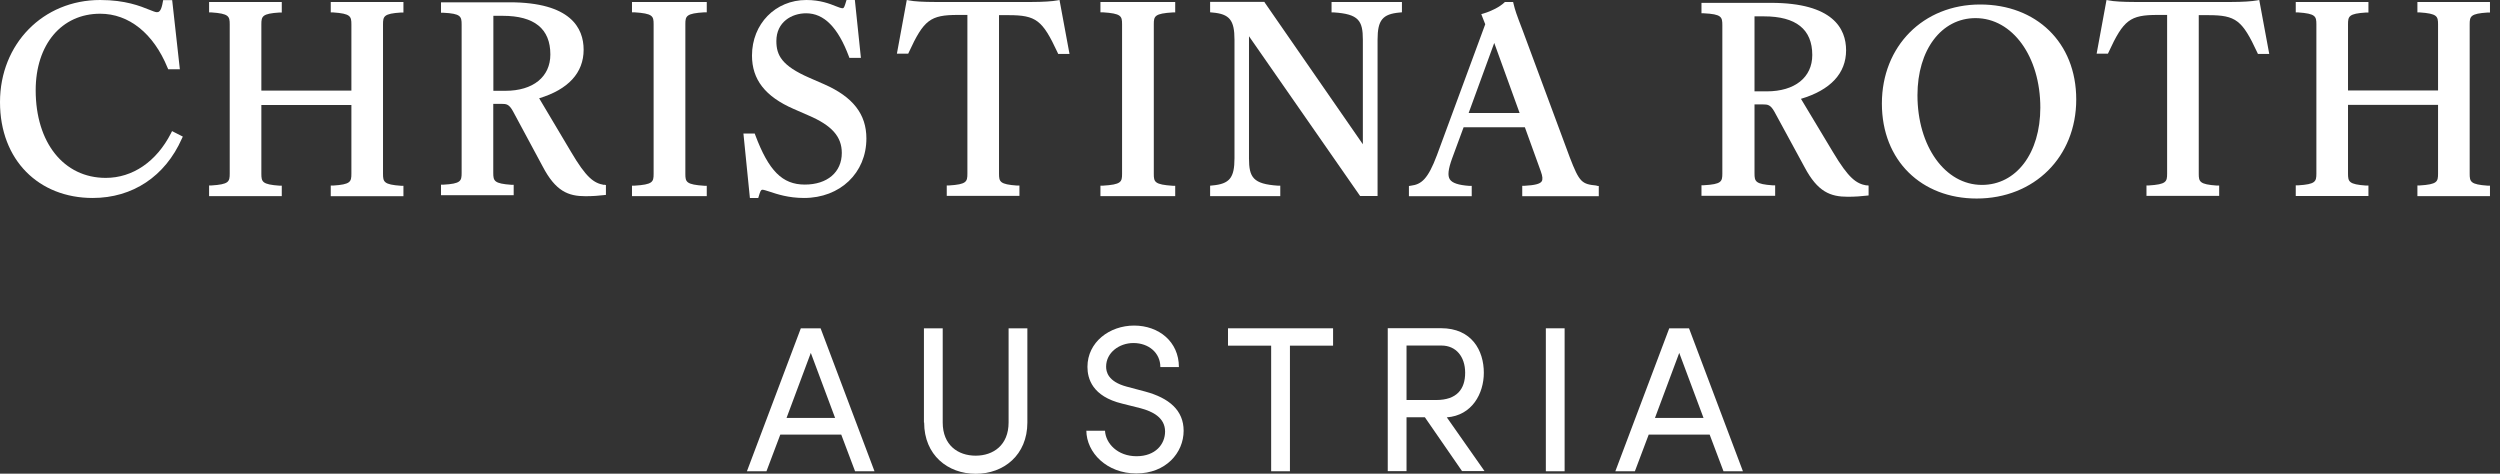
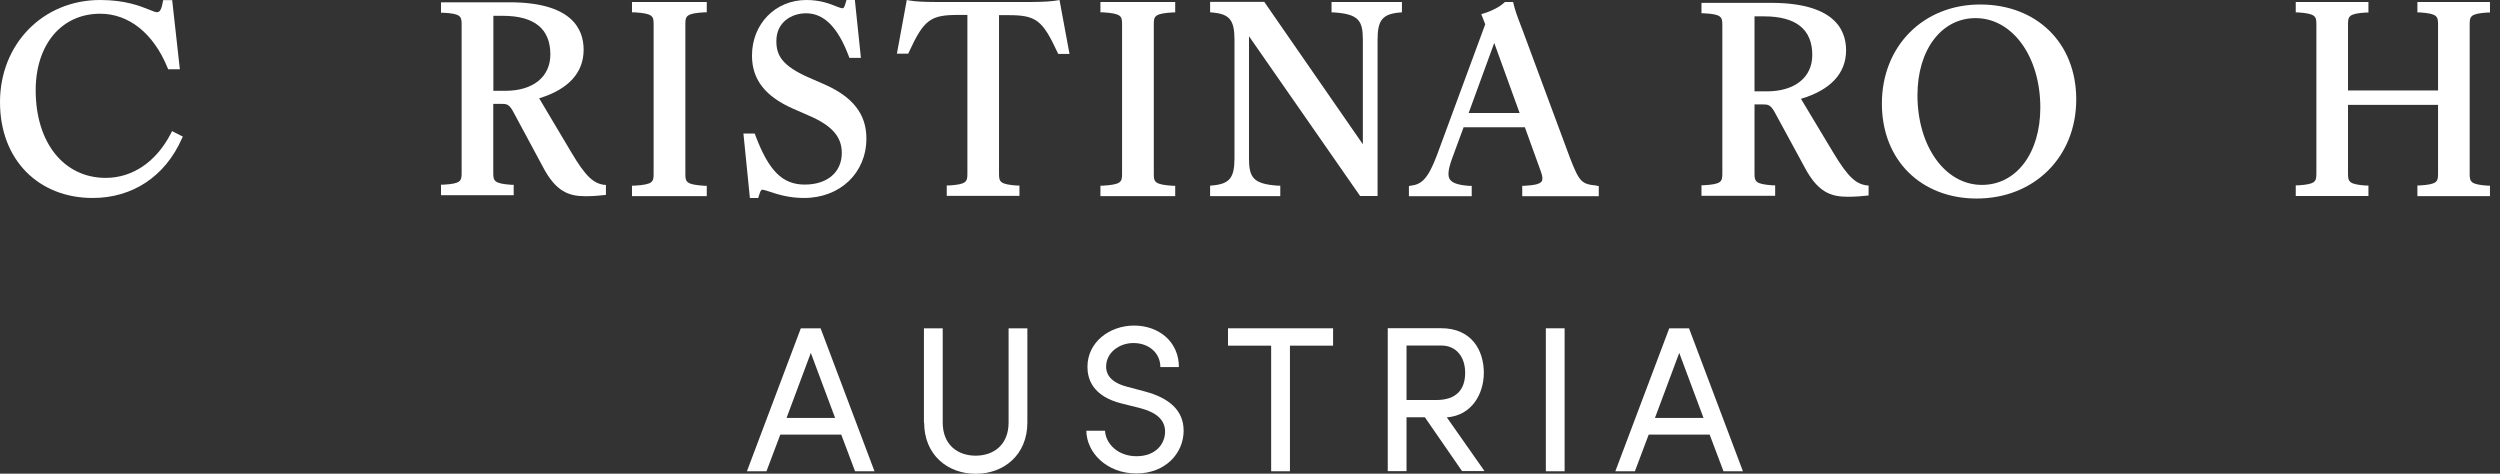
<svg xmlns="http://www.w3.org/2000/svg" width="190" height="36" viewBox="0 0 190 36" fill="none">
  <rect x="0" y="0" width="190" height="36" fill="#333333" stroke="none" />
  <g clip-path="url(#clip0_55_1414)">
    <path d="M59.778 31.761H63.467L61.622 26.82L59.778 31.761ZM64.985 35.816L63.934 33.029H59.303L58.251 35.816H56.766L60.863 24.951H62.365L66.462 35.816H64.977H64.985Z" fill="white" />
    <path d="M70.219 32.111V24.951H71.646V32.111C71.646 33.83 72.806 34.631 74.149 34.631C75.493 34.631 76.653 33.83 76.653 32.111V24.951H78.08V32.111C78.08 34.59 76.277 36.008 74.158 36.008C72.038 36.008 70.235 34.59 70.235 32.111" fill="white" />
    <path d="M82.571 32.737H83.981C84.031 33.697 84.933 34.673 86.376 34.673C87.82 34.673 88.546 33.755 88.546 32.795C88.546 31.736 87.594 31.268 86.685 31.026L85.291 30.676C83.005 30.125 82.646 28.765 82.646 27.88C82.646 26.003 84.323 24.743 86.192 24.743C88.062 24.743 89.597 25.961 89.597 27.897H88.187C88.187 26.812 87.294 26.07 86.142 26.07C85.066 26.07 84.065 26.796 84.065 27.864C84.065 28.239 84.19 28.999 85.625 29.383L87.035 29.758C88.863 30.25 89.956 31.193 89.956 32.737C89.956 34.423 88.596 35.983 86.359 35.983C84.123 35.983 82.571 34.406 82.562 32.72" fill="white" />
    <path d="M101.314 24.951V26.27H98.035V35.816H96.608V26.27H93.328V24.951H101.314Z" fill="white" />
    <path d="M106.896 26.27V30.401H109.149C110.726 30.401 111.352 29.566 111.352 28.331C111.352 27.096 110.651 26.261 109.549 26.261H106.896V26.27ZM111.118 35.808L108.289 31.711H106.896V35.808H105.469V24.943H109.516C111.861 24.943 112.771 26.645 112.771 28.331C112.771 29.908 111.878 31.577 109.958 31.719L112.821 35.8H111.118V35.808Z" fill="white" />
    <path d="M118.911 24.951H117.484V35.816H118.911V24.951Z" fill="white" />
    <path d="M125.778 31.761H129.467L127.622 26.82L125.778 31.761ZM130.985 35.816L129.934 33.029H125.302L124.251 35.816H122.766L126.863 24.951H128.365L132.462 35.816H130.977H130.985Z" fill="white" />
    <path d="M13.076 9.964L12.993 10.131C11.892 12.284 10.081 13.519 8.036 13.519C4.848 13.519 2.712 10.84 2.712 6.86C2.712 3.38 4.681 1.043 7.611 1.043C9.797 1.043 11.666 2.537 12.734 5.149L12.784 5.266H13.669L13.085 0.008H12.401L12.334 0.35C12.209 0.926 12.025 0.926 11.917 0.926C11.808 0.926 11.608 0.843 11.357 0.743C10.673 0.467 9.53 0 7.611 0C3.271 0 0 3.338 0 7.761C0 12.184 2.962 15.046 7.043 15.046C10.081 15.046 12.551 13.402 13.819 10.54L13.894 10.381L13.076 9.964Z" fill="white" />
-     <path d="M30.486 0.951H30.661V0.15H25.137V0.943H25.312C26.639 1.035 26.706 1.235 26.706 1.853V6.885H19.863V1.853C19.863 1.235 19.93 1.035 21.24 0.951H21.415V0.15H15.891V0.943H16.066C17.393 1.035 17.459 1.235 17.459 1.853V13.193C17.459 13.811 17.393 14.011 16.066 14.095H15.891V14.904H21.415V14.111H21.24C19.93 14.019 19.863 13.819 19.863 13.202V7.978H26.706V13.202C26.706 13.819 26.639 14.019 25.312 14.103H25.137V14.912H30.661V14.12H30.486C29.176 14.028 29.109 13.828 29.109 13.21V1.853C29.109 1.235 29.167 1.035 30.486 0.951Z" fill="white" />
    <path d="M41.827 4.139C41.827 5.841 40.517 6.901 38.414 6.901H37.496V1.202H38.206C40.609 1.202 41.827 2.186 41.827 4.139ZM45.908 14.053C45.132 13.919 44.556 13.511 43.388 11.524L40.976 7.469C43.187 6.801 44.356 5.533 44.356 3.78C44.356 2.136 43.379 0.175 38.723 0.175H33.516V0.968H33.691C35.018 1.035 35.084 1.243 35.084 1.869V13.143C35.084 13.761 35.018 13.961 33.691 14.036H33.516V14.837H39.04V14.045H38.865C37.555 13.953 37.488 13.752 37.488 13.135V7.894H38.139C38.481 7.894 38.69 7.919 38.981 8.445L41.243 12.651C42.228 14.537 43.187 14.912 44.498 14.912C45.023 14.912 45.582 14.871 45.891 14.829L46.05 14.812V14.061L45.9 14.036L45.908 14.053Z" fill="white" />
    <path d="M62.65 6.409L61.524 5.917C59.412 4.999 59.004 4.197 59.004 3.121C59.004 1.669 60.172 1.01 61.265 1.01C62.625 1.01 63.685 2.078 64.511 4.281L64.553 4.398H65.429L64.97 0H64.336L64.236 0.325C64.144 0.626 64.085 0.626 64.027 0.626C63.927 0.626 63.743 0.559 63.535 0.476C63.059 0.284 62.341 0 61.282 0C58.928 0 57.151 1.819 57.151 4.223C57.151 6.042 58.152 7.335 60.314 8.278L61.44 8.771C63.218 9.53 63.977 10.381 63.977 11.624C63.977 13.085 62.876 14.028 61.165 14.028C59.454 14.028 58.419 12.976 57.401 10.264L57.359 10.147H56.5L56.992 15.046H57.627L57.727 14.72C57.819 14.42 57.894 14.42 57.952 14.42C58.044 14.42 58.244 14.487 58.478 14.562C59.053 14.754 59.921 15.046 61.106 15.046C63.852 15.046 65.846 13.143 65.846 10.523C65.846 8.679 64.828 7.369 62.65 6.409Z" fill="white" />
    <path d="M101.198 0.15V0.943H101.373C103.259 1.068 103.577 1.569 103.577 3.021V10.965L96.141 0.225L96.091 0.142H91.969V0.935L92.136 0.951C93.446 1.06 93.821 1.527 93.821 3.021V12.025C93.821 13.519 93.446 13.978 92.136 14.095L91.969 14.111V14.904H97.301V14.111H97.126C95.24 13.986 94.923 13.485 94.923 12.033V2.754L103.31 14.812L103.368 14.896H104.695V3.021C104.695 1.527 105.07 1.068 106.38 0.951L106.547 0.935V0.15H101.215H101.198Z" fill="white" />
    <path d="M115.481 8.587H111.618L113.562 3.263L115.49 8.587H115.481ZM121.348 14.103C120.221 13.994 120.038 13.869 119.303 11.958L115.723 2.311C115.248 1.076 115.148 0.784 115.031 0.292L114.997 0.15H114.372L114.322 0.2C113.971 0.526 113.379 0.834 112.769 1.018L112.577 1.076L112.878 1.844L109.214 11.775C108.522 13.627 108.021 14.011 107.237 14.111L107.078 14.136V14.912H111.851V14.128H111.676C110.842 14.069 110.374 13.911 110.191 13.636C110.007 13.36 110.057 12.876 110.366 12.025L111.234 9.672H115.89L117.1 13.018C117.242 13.41 117.259 13.644 117.167 13.786C117.042 13.978 116.641 14.078 115.865 14.12H115.69V14.912H121.507V14.136L121.34 14.12L121.348 14.103Z" fill="white" />
    <path d="M137.733 4.181C137.733 5.883 136.406 6.943 134.278 6.943H133.343V1.243H134.061C136.497 1.243 137.733 2.228 137.733 4.181ZM141.863 14.095C141.079 13.961 140.495 13.552 139.31 11.566L136.873 7.511C139.118 6.843 140.303 5.574 140.303 3.822C140.303 2.178 139.31 0.217 134.595 0.217H129.312V1.01H129.488C130.831 1.077 130.898 1.285 130.898 1.911V13.185C130.898 13.803 130.831 14.003 129.488 14.078H129.312V14.879H134.912V14.086H134.737C133.41 13.995 133.343 13.794 133.343 13.177V7.936H134.002C134.344 7.936 134.561 7.961 134.854 8.487L137.14 12.693C138.141 14.587 139.109 14.954 140.436 14.954C140.97 14.954 141.529 14.912 141.847 14.871L142.013 14.854V14.103L141.855 14.078L141.863 14.095Z" fill="white" />
    <path d="M150.626 14.053C147.83 14.053 145.727 11.124 145.727 7.235C145.727 3.788 147.546 1.377 150.142 1.377C152.946 1.377 155.065 4.298 155.065 8.178C155.065 11.641 153.238 14.053 150.626 14.053ZM150.492 0.342C146.161 0.342 143.023 3.513 143.023 7.869C143.023 12.225 146.053 15.088 150.225 15.088C154.606 15.088 157.794 11.925 157.794 7.56C157.794 3.196 154.723 0.342 150.5 0.342" fill="white" />
    <path d="M189.072 0.951H189.247V0.15H183.723V0.943H183.898C185.225 1.035 185.292 1.235 185.292 1.853V6.876H178.449V1.853C178.449 1.235 178.507 1.035 179.826 0.951H180.001V0.15H174.477V0.943H174.652C175.979 1.035 176.045 1.235 176.045 1.853V13.185C176.045 13.802 175.979 14.003 174.652 14.086H174.477V14.896H180.001V14.103H179.826C178.516 14.011 178.449 13.811 178.449 13.193V7.969H185.292V13.193C185.292 13.811 185.233 14.011 183.898 14.095H183.723V14.904H189.247V14.111H189.072C187.762 14.019 187.695 13.819 187.695 13.202V1.853C187.695 1.235 187.762 1.035 189.072 0.951Z" fill="white" />
    <path d="M87.689 8.587V1.836C87.689 1.227 87.755 1.026 89.141 0.943H89.316V0.15H83.633V0.935H83.808C85.21 1.026 85.277 1.218 85.277 1.836V13.218C85.277 13.828 85.21 14.028 83.808 14.111H83.633V14.904H89.316V14.12H89.141C87.755 14.028 87.689 13.836 87.689 13.218V8.595V8.587Z" fill="white" />
    <path d="M80.523 0L80.339 0.033C79.997 0.1 79.263 0.15 78.42 0.15H71.035C70.2 0.15 69.441 0.108 69.099 0.033L68.915 0L68.164 4.081H69.024L69.074 3.972C70.209 1.51 70.701 1.135 72.796 1.135H73.522V13.202C73.522 13.811 73.455 14.011 72.128 14.095H71.953V14.887H77.477V14.103H77.302C75.992 14.011 75.925 13.811 75.925 13.202V1.152H76.651C78.745 1.152 79.229 1.527 80.373 3.989L80.423 4.097H81.282L80.523 0Z" fill="white" />
    <path d="M52.087 7.519V1.827C52.087 1.218 52.154 1.018 53.539 0.935H53.714V0.15H48.031V0.935H48.206C49.608 1.026 49.675 1.218 49.675 1.836V13.218C49.675 13.828 49.608 14.028 48.206 14.111H48.031V14.904H53.714V14.12H53.539C52.154 14.028 52.087 13.836 52.087 13.218V7.527V7.519Z" fill="white" />
-     <path d="M171.703 0L171.519 0.033C171.169 0.1 170.434 0.15 169.6 0.15H162.214C161.38 0.15 160.621 0.108 160.278 0.033L160.095 0L159.344 4.081H160.203L160.253 3.972C161.388 1.51 161.881 1.135 163.975 1.135H164.701V13.202C164.701 13.811 164.634 14.011 163.308 14.095H163.132V14.887H168.657V14.103H168.481C167.171 14.011 167.105 13.811 167.105 13.202V1.152H167.831C169.925 1.152 170.409 1.527 171.552 3.989L171.602 4.097H172.462L171.703 0Z" fill="white" />
  </g>
  <defs>
    <clipPath id="clip0_55_1414">
      <rect width="189.238" height="36" fill="white" />
    </clipPath>
  </defs>
</svg>